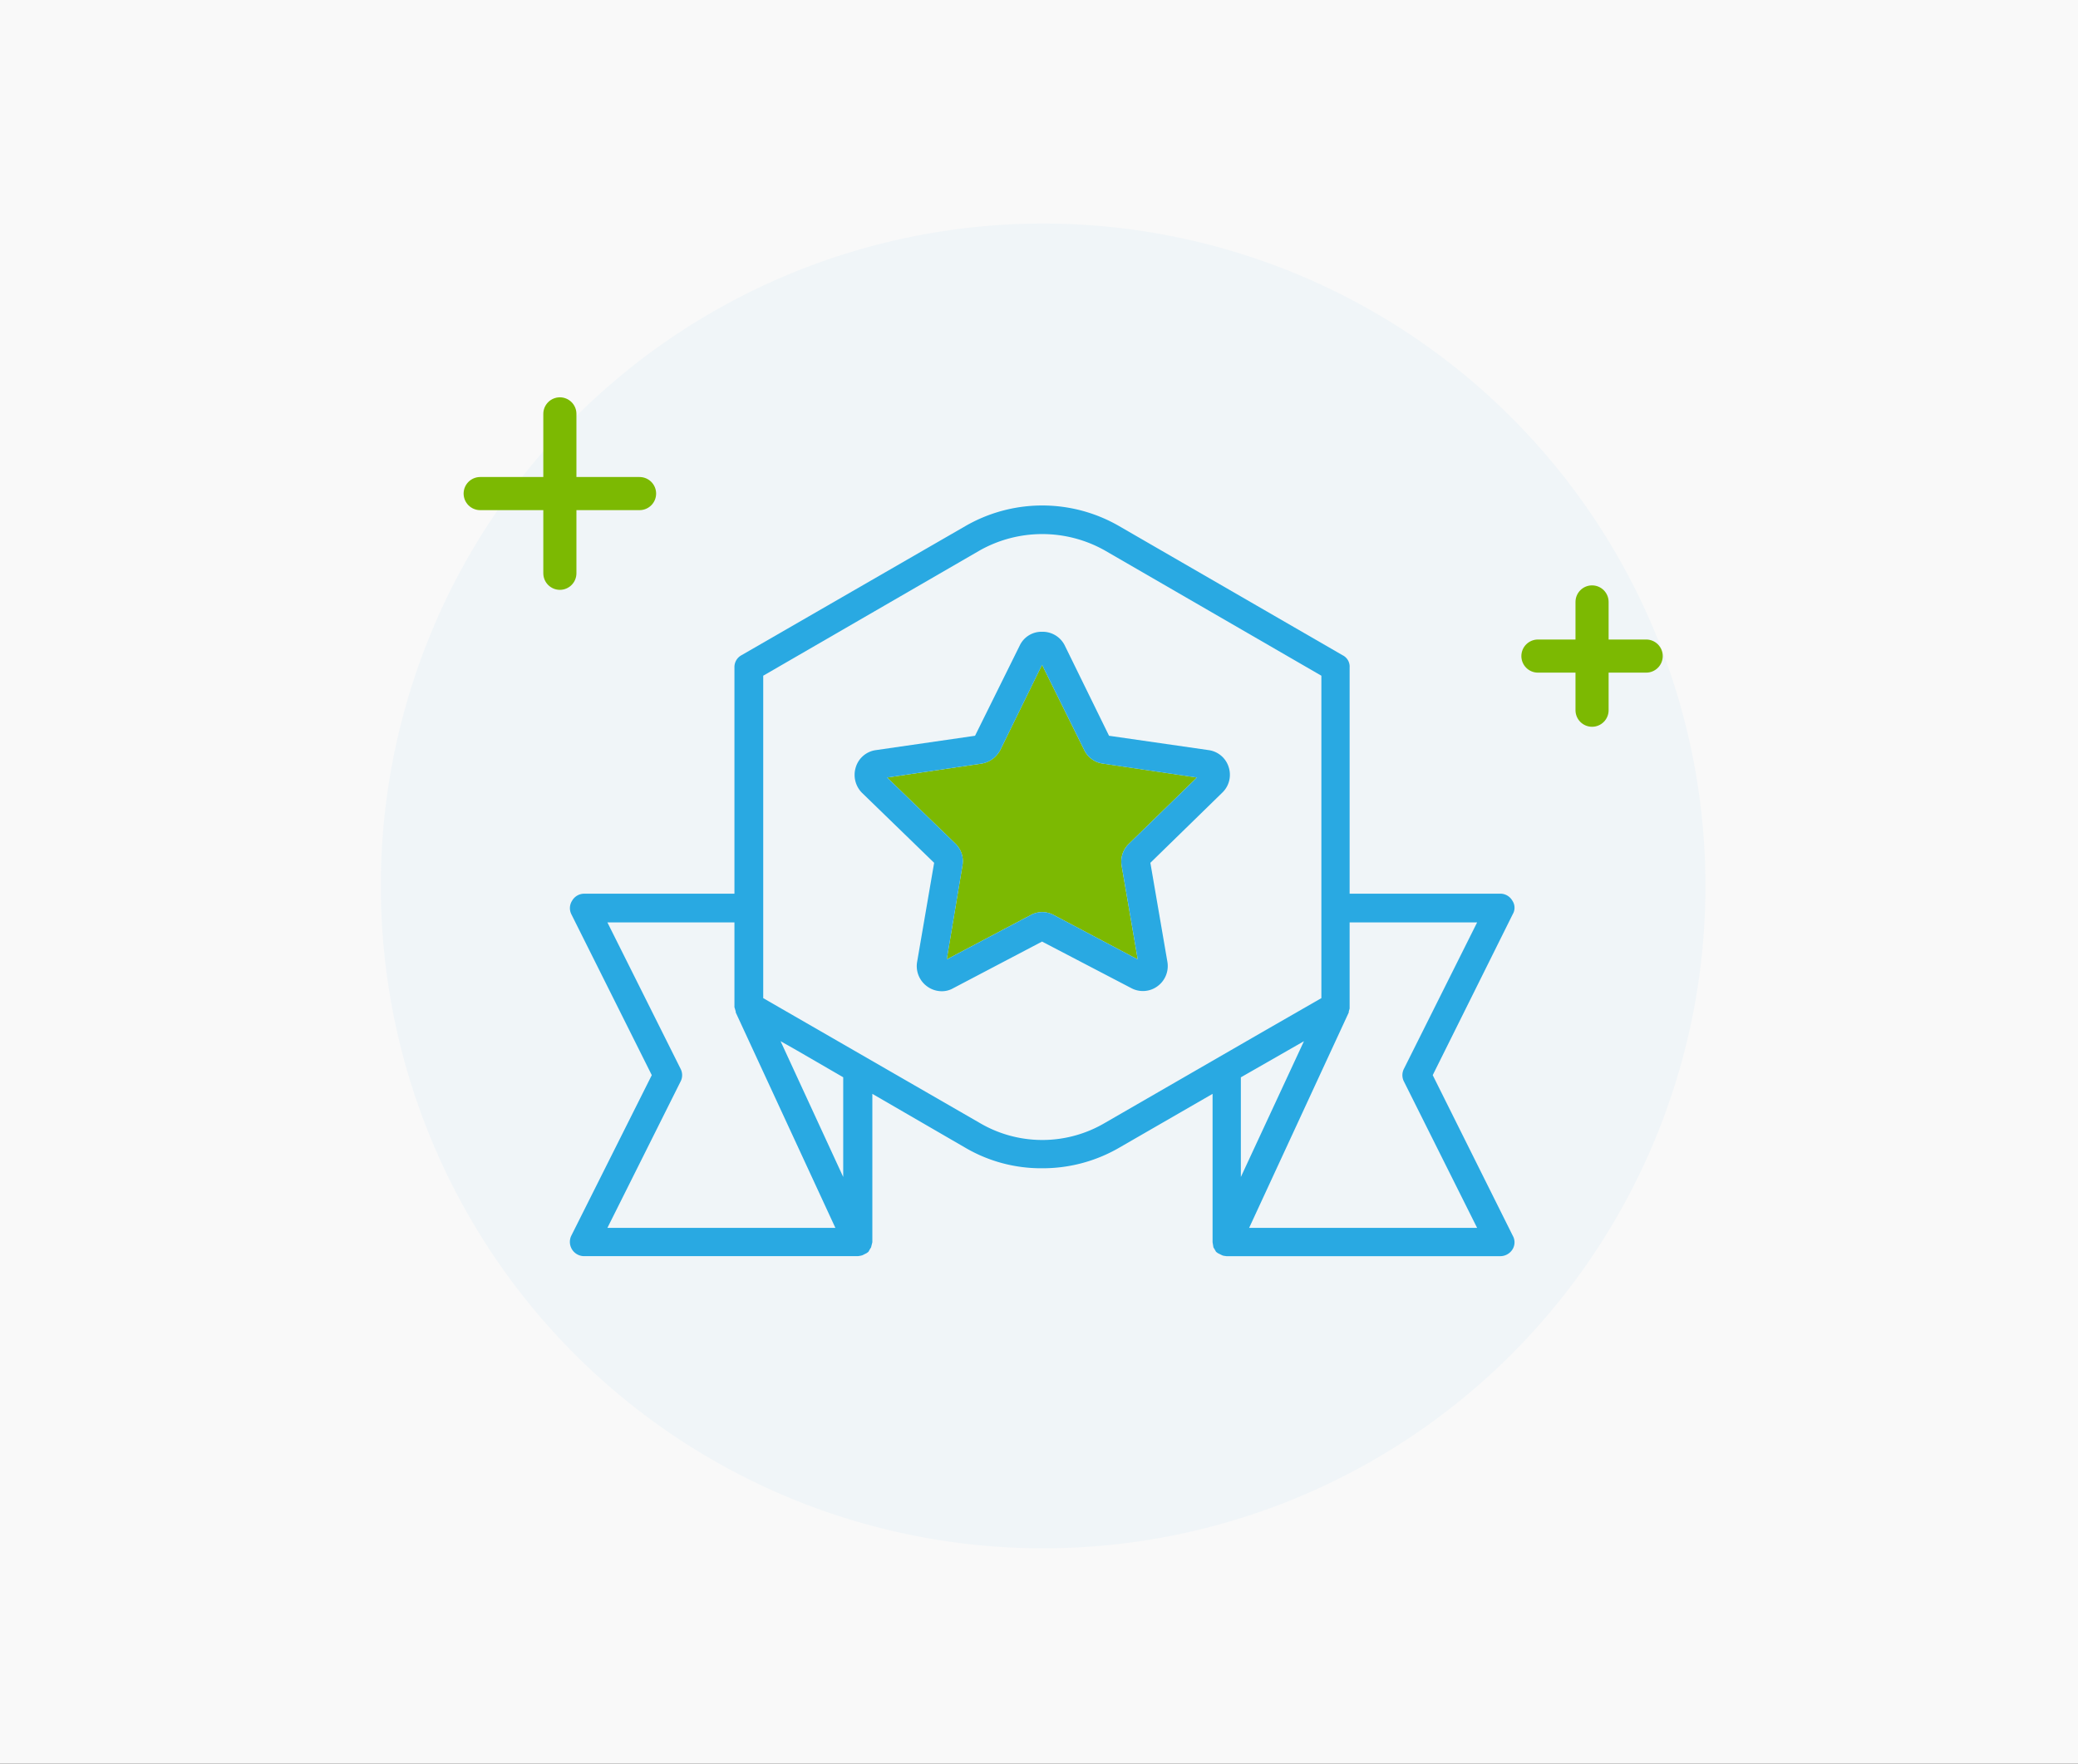
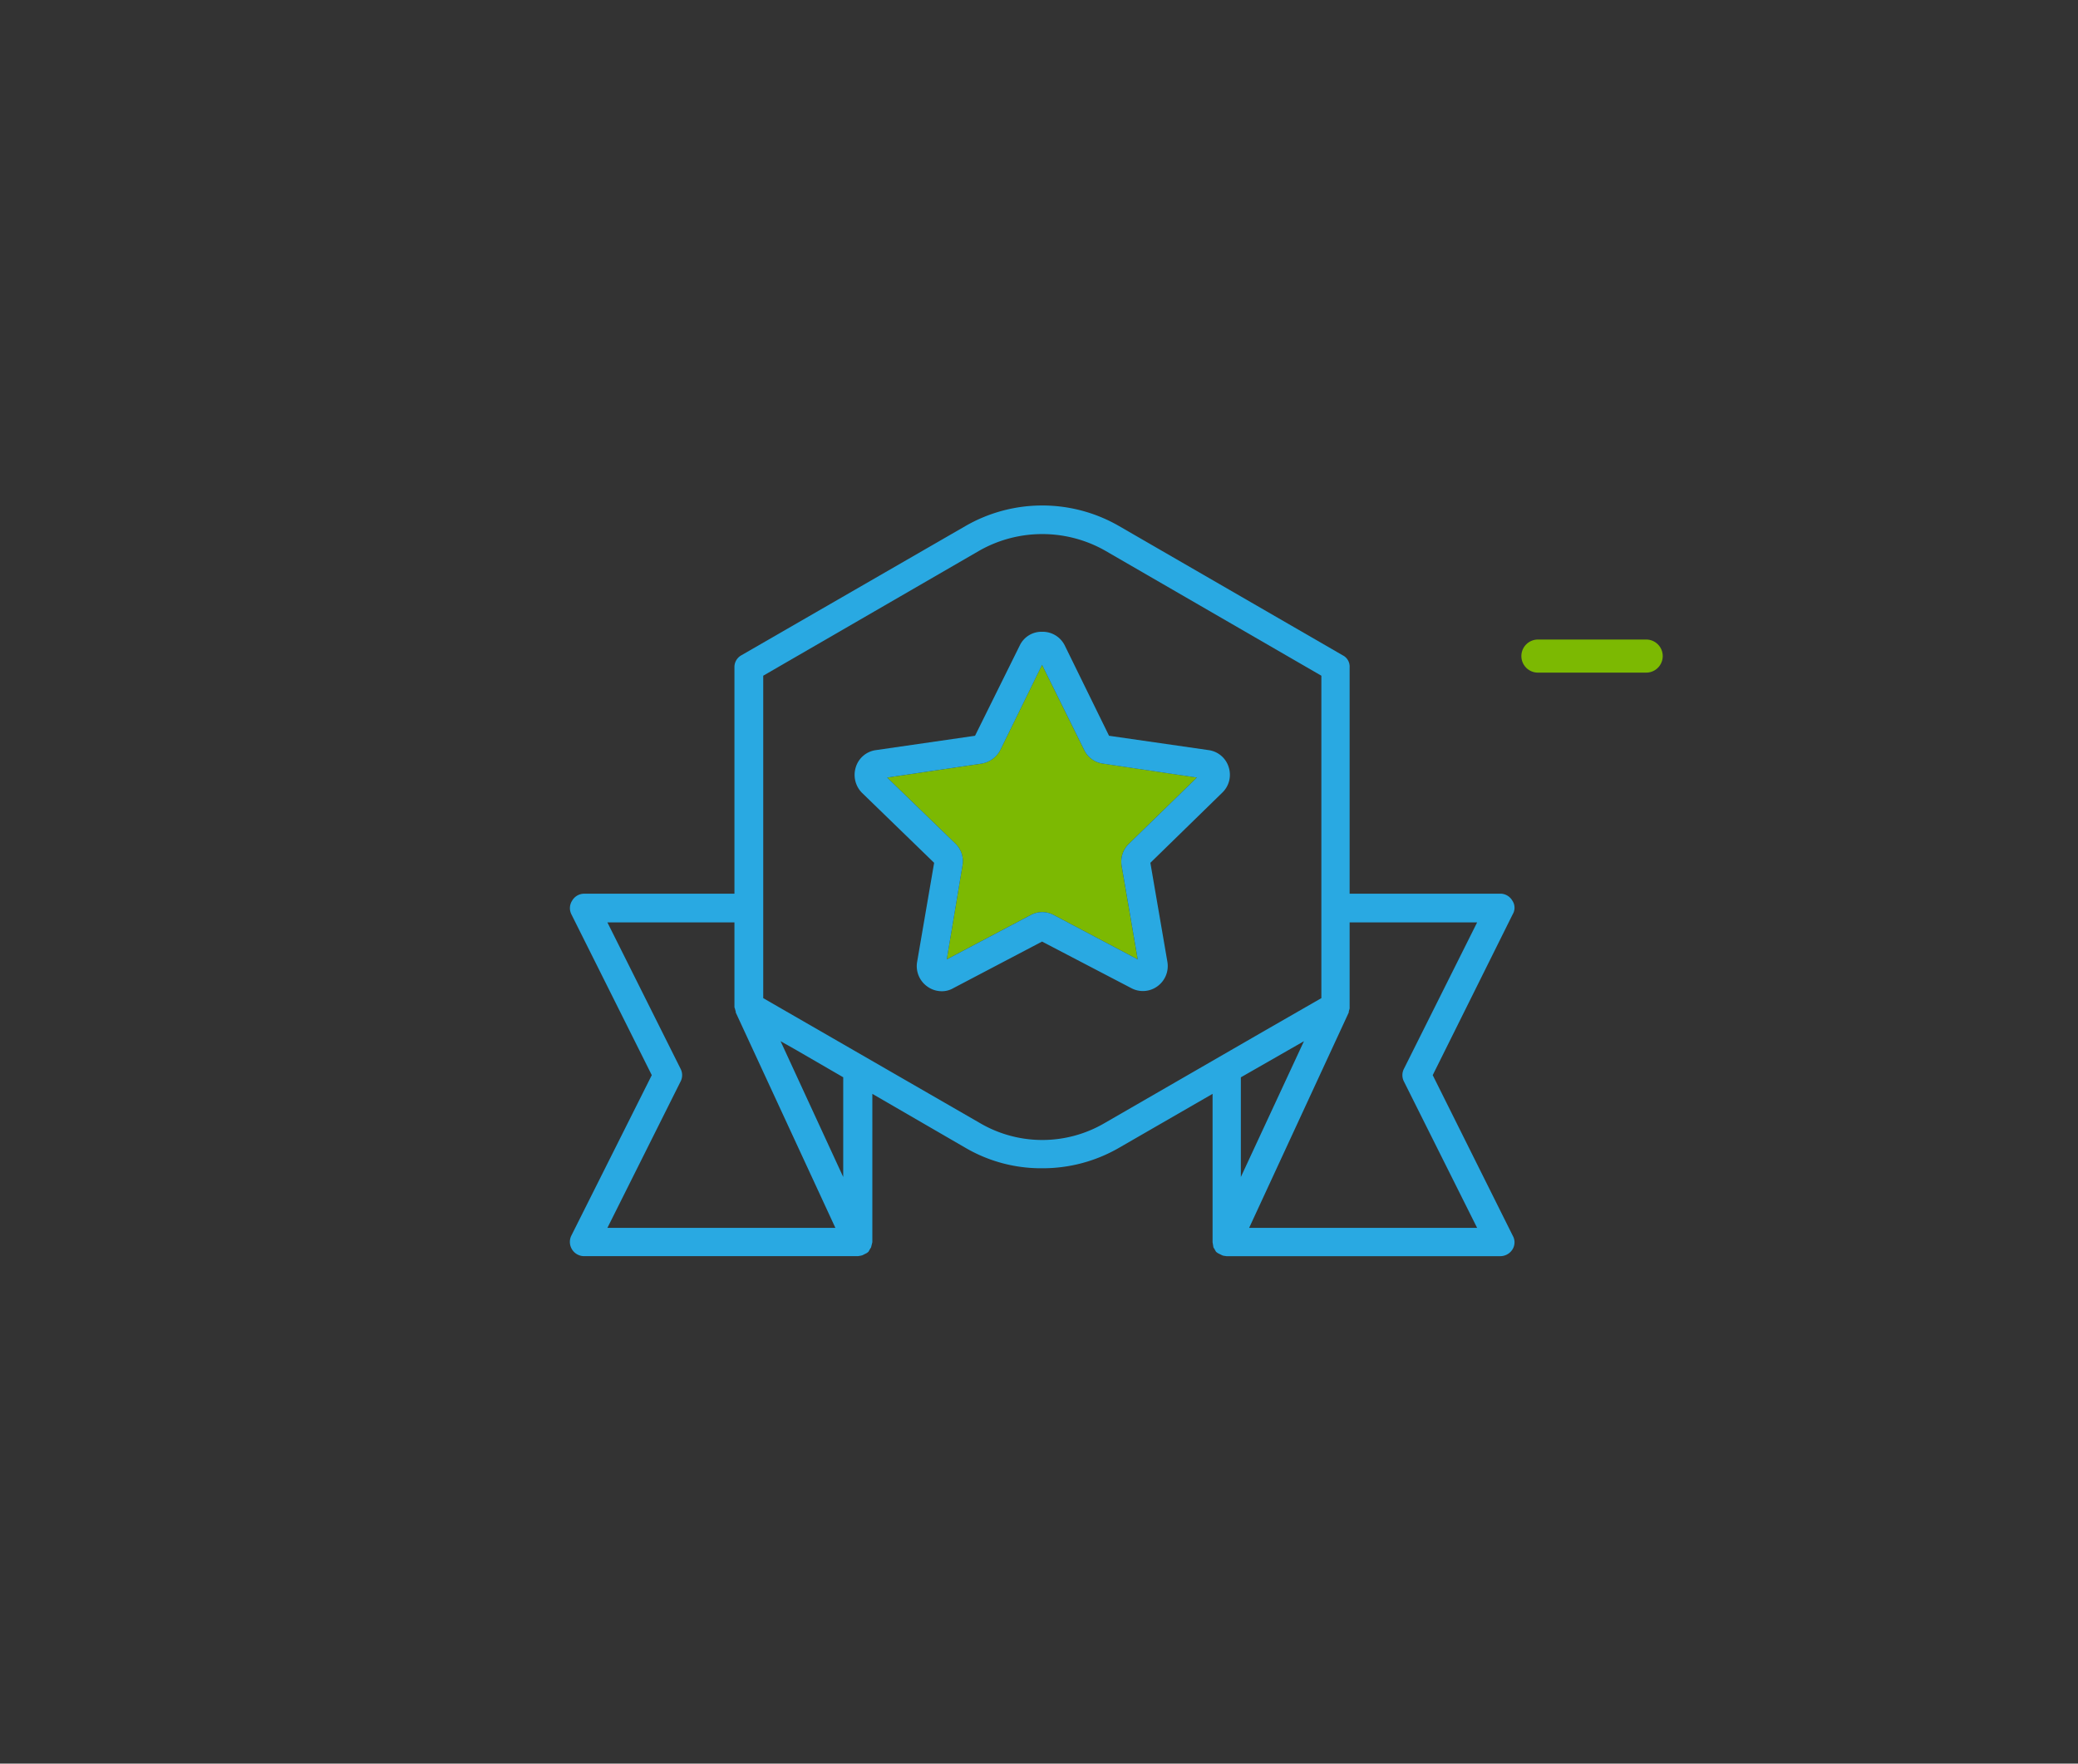
<svg xmlns="http://www.w3.org/2000/svg" width="251" height="213" viewBox="0 0 251 213">
  <rect x="0" y="0" width="251" height="213" fill="#333333" stroke="none" />
  <g id="Yıllık" transform="translate(-256 -373.961)">
-     <rect id="tom-parkes-Ns-BIiW_cNU-unsplash_Image_minify" width="251" height="213" transform="translate(256 373.962)" fill="#f9f9f9" />
    <g id="Group_20066" data-name="Group 20066">
-       <path id="Path_11220" data-name="Path 11220" d="M80,0A80,80,0,1,1,0,80,80,80,0,0,1,80,0Z" transform="translate(302 400.961)" fill="#2aa8e2" opacity="0.04" />
      <path id="Path_11219" data-name="Path 11219" d="M33.809,27.157a2.986,2.986,0,0,0-.893,2.68l1.944,11.3-10.142-5.36a2.911,2.911,0,0,0-2.785,0L11.79,41.136l1.892-11.3a2.955,2.955,0,0,0-.841-2.68L4.591,19.17l11.4-1.682a3.125,3.125,0,0,0,2.26-1.629L23.3,5.559l5.1,10.3a2.942,2.942,0,0,0,2.26,1.629L42.007,19.17Z" transform="translate(358.566 448.698)" fill="#7cb902" />
      <g id="Group_20014" data-name="Group 20014" transform="translate(324.843 401.967)">
        <g id="Group_20013" data-name="Group 20013" transform="translate(-0.005 33.044)">
          <path id="Path_11202" data-name="Path 11202" d="M45.843,17.908a2.95,2.95,0,0,0-2.417-2.049L31.392,14.125,26.032,3.194A2.982,2.982,0,0,0,23.3,1.565a2.905,2.905,0,0,0-2.68,1.629L15.206,14.125,3.224,15.859A2.95,2.95,0,0,0,.807,17.908a3.077,3.077,0,0,0,.736,3.1l8.723,8.461L8.217,41.4a3.018,3.018,0,0,0,1.209,3,2.986,2.986,0,0,0,1.734.578,2.727,2.727,0,0,0,1.419-.368L23.3,38.981,34.072,44.6a2.972,2.972,0,0,0,3.153-.21,3.018,3.018,0,0,0,1.209-3L36.384,29.47l8.671-8.461a2.991,2.991,0,0,0,.788-3.1M33.809,27.157a2.986,2.986,0,0,0-.893,2.68l1.944,11.3-10.142-5.36a2.911,2.911,0,0,0-2.785,0L11.79,41.136l1.892-11.3a2.955,2.955,0,0,0-.841-2.68L4.591,19.17l11.4-1.682a3.125,3.125,0,0,0,2.26-1.629L23.3,5.559l5.1,10.3a2.942,2.942,0,0,0,2.26,1.629L42.007,19.17Z" transform="translate(33.73 13.688)" fill="#29a9e2" />
          <path id="Path_11203" data-name="Path 11203" d="M104.219,70.077l9.669-19.444A1.525,1.525,0,0,0,113.836,49a1.677,1.677,0,0,0-1.471-.841H94.182V20.837a1.527,1.527,0,0,0-.841-1.471L66.33,3.758a18.565,18.565,0,0,0-18.551,0L20.716,19.365a1.618,1.618,0,0,0-.841,1.471V48.163H1.745A1.677,1.677,0,0,0,.273,49a1.654,1.654,0,0,0-.105,1.629L9.89,70.077.168,89.469a1.723,1.723,0,0,0,1.577,2.47H34.8l.315-.053.21-.053.21-.105.315-.158.21-.158.21-.368.105-.158.158-.631V72.337l11.246,6.516a18.086,18.086,0,0,0,9.249,2.47,18.412,18.412,0,0,0,9.3-2.47l11.3-6.516v17.92l.105.631.105.158.21.368.21.158.315.158.21.105.158.053.368.053h33.055a1.747,1.747,0,0,0,1.471-.788,1.615,1.615,0,0,0,.053-1.682ZM4.53,88.523l8.829-17.657a1.674,1.674,0,0,0,0-1.577L4.53,51.632H19.875V61.879l.053.158.105.368v.105L32.067,88.523Zm28.483-6.148-7.567-16.4,1.944,1.1,5.623,3.258ZM64.6,75.858a14.9,14.9,0,0,1-15.082,0l-17.867-10.3-8.3-4.782V21.835L49.513,6.7A15.414,15.414,0,0,1,64.6,6.7l26.17,15.135v38.94l-7.042,4.046ZM81.044,70.34l7.62-4.362-7.62,16.4Zm1,18.183L94.077,62.51V62.4l.105-.368V51.632h15.4l-8.829,17.657a1.674,1.674,0,0,0,0,1.577l8.829,17.657Z" transform="translate(0 -1.275)" fill="#29a9e2" />
        </g>
      </g>
      <g id="Group_20067" data-name="Group 20067" transform="translate(339.252 417.947) rotate(90)">
-         <line id="Line_569" data-name="Line 569" y2="19.252" transform="translate(15.626 6)" fill="none" stroke="#7cb902" stroke-linecap="round" stroke-miterlimit="10" stroke-width="4" />
-         <line id="Line_570" data-name="Line 570" x1="19.252" transform="translate(6 15.626)" fill="none" stroke="#7cb902" stroke-linecap="round" stroke-miterlimit="10" stroke-width="4" />
-       </g>
+         </g>
      <g id="Group_20068" data-name="Group 20068" transform="translate(460.841 440.66) rotate(90)">
        <line id="Line_569-2" data-name="Line 569" y2="13.077" transform="translate(12.539 6)" fill="none" stroke="#7cb902" stroke-linecap="round" stroke-miterlimit="10" stroke-width="4" />
-         <line id="Line_570-2" data-name="Line 570" x1="13.077" transform="translate(6 12.538)" fill="none" stroke="#7cb902" stroke-linecap="round" stroke-miterlimit="10" stroke-width="4" />
      </g>
    </g>
  </g>
</svg>